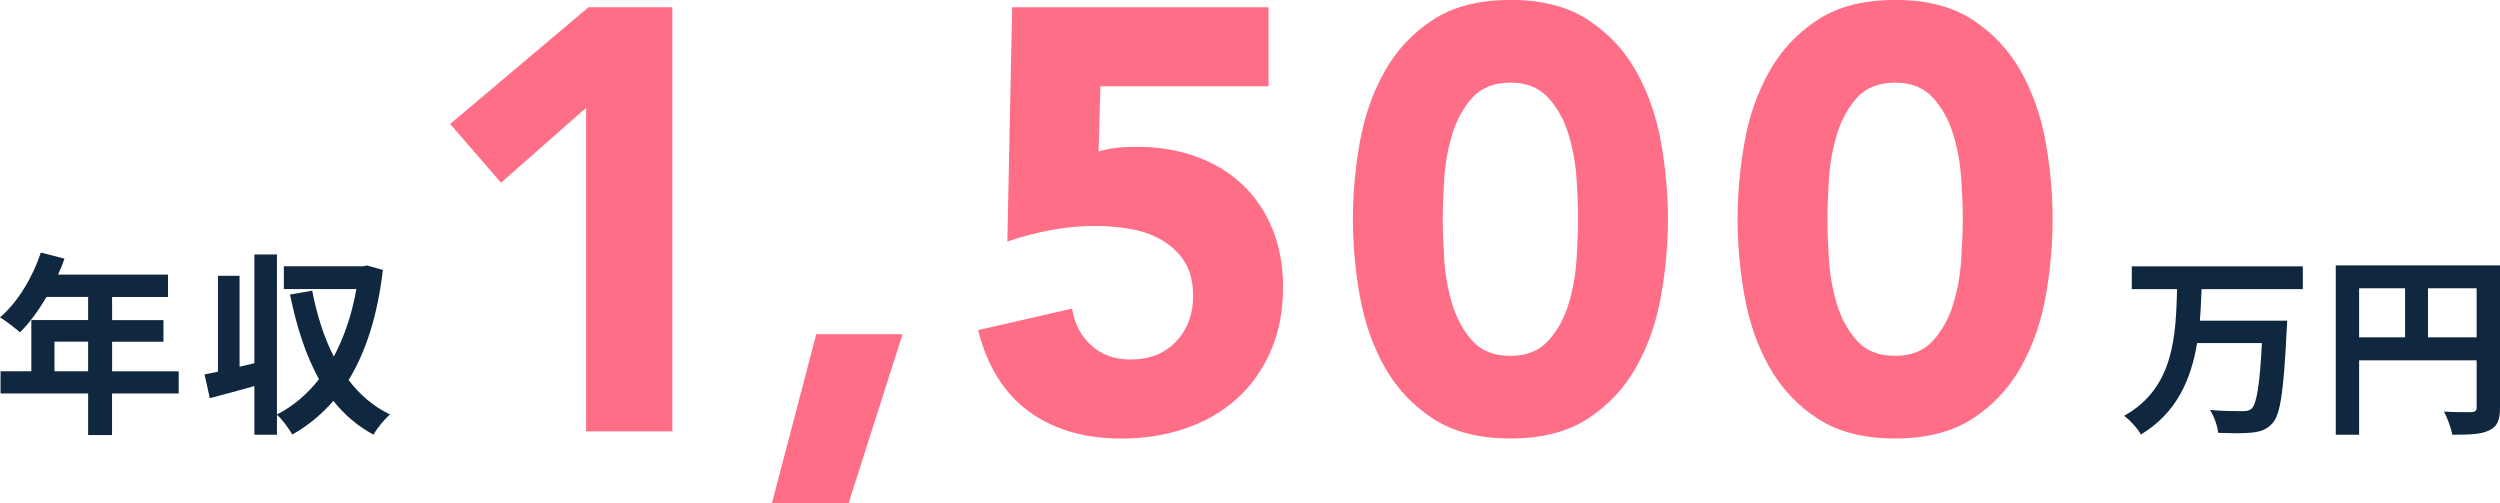
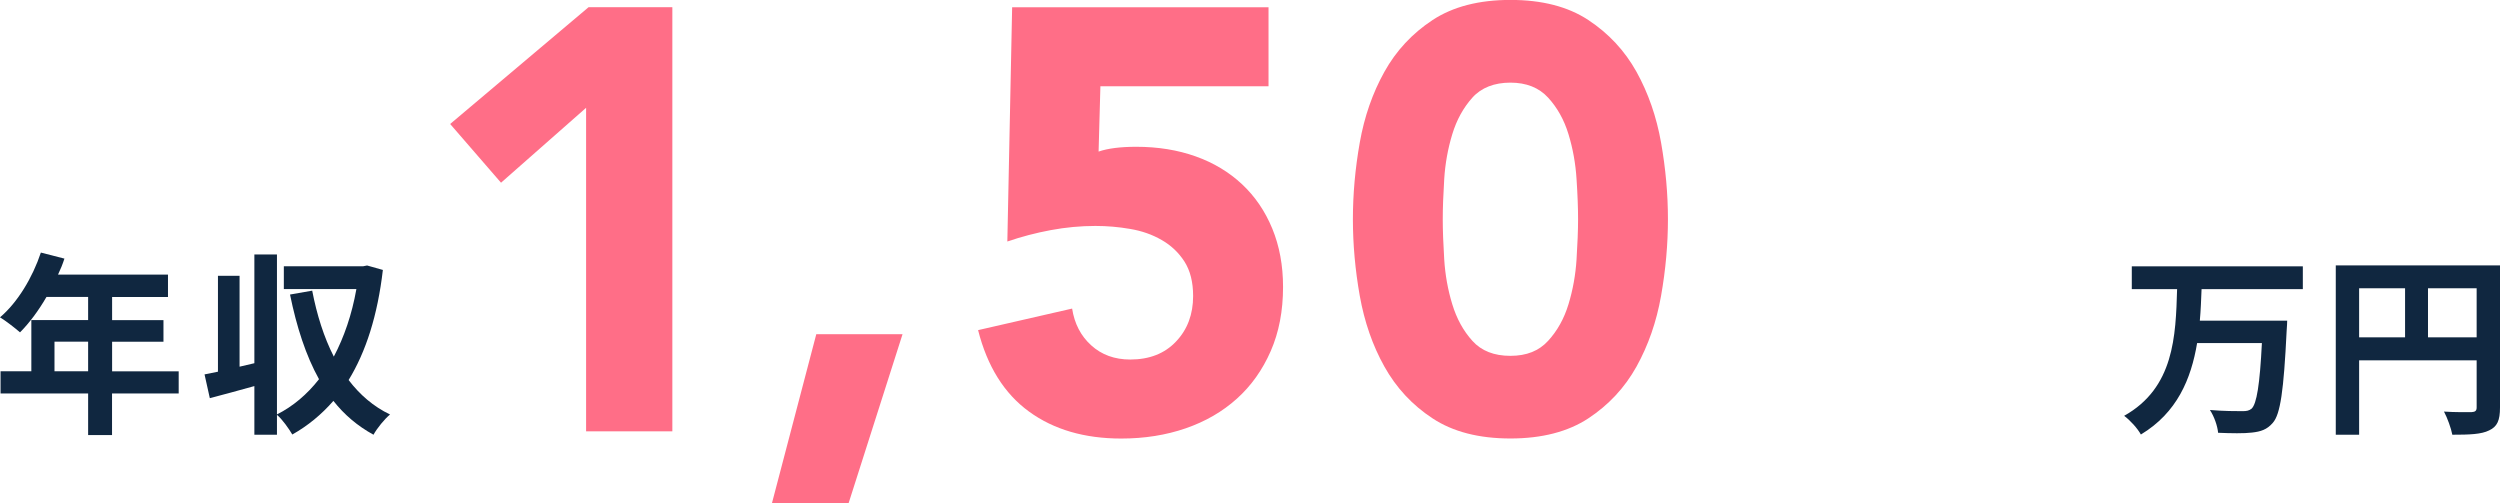
<svg xmlns="http://www.w3.org/2000/svg" id="_レイヤー_2" viewBox="0 0 359.71 72.4">
  <defs>
    <style>.cls-1{fill:#ff6e87;}.cls-2{fill:#102740;}</style>
  </defs>
  <g id="_レイヤー_1-2">
    <g>
      <polygon class="cls-1" points="84.33 15.51 72.09 26.29 64.77 17.84 84.68 1.04 96.74 1.04 96.74 62.06 84.33 62.06 84.33 15.51" />
      <polygon class="cls-1" points="117.45 48.09 129.86 48.09 122.1 72.4 111.07 72.4 117.45 48.09" />
      <path class="cls-1" d="M182.55,12.41h-24.22l-.26,9.4c1.32-.46,3.13-.69,5.43-.69,3.1,0,5.95,.46,8.53,1.38,2.59,.92,4.81,2.26,6.68,4.01,1.87,1.75,3.32,3.88,4.35,6.38,1.03,2.5,1.55,5.3,1.55,8.4,0,3.45-.59,6.52-1.77,9.22-1.18,2.7-2.8,4.99-4.87,6.85-2.07,1.87-4.53,3.29-7.37,4.27-2.84,.98-5.93,1.47-9.27,1.47-5.29,0-9.71-1.29-13.27-3.88-3.56-2.59-6-6.49-7.33-11.72l13.53-3.1c.34,2.18,1.26,3.95,2.76,5.3,1.49,1.35,3.36,2.03,5.6,2.03,2.76,0,4.96-.86,6.59-2.59,1.64-1.72,2.46-3.91,2.46-6.55,0-2.01-.42-3.66-1.25-4.96-.83-1.29-1.93-2.33-3.28-3.1-1.35-.78-2.86-1.31-4.53-1.59-1.67-.29-3.33-.43-5-.43-2.13,0-4.27,.2-6.42,.6-2.15,.4-4.24,.95-6.25,1.64l.69-33.7h36.89V12.41Z" />
      <path class="cls-1" d="M194.66,31.54c0-3.62,.33-7.3,.99-11.03,.66-3.73,1.84-7.12,3.54-10.17,1.69-3.04,4.01-5.53,6.94-7.46,2.93-1.92,6.66-2.89,11.2-2.89s8.27,.96,11.2,2.89c2.93,1.93,5.24,4.41,6.94,7.46,1.69,3.05,2.87,6.44,3.53,10.17,.66,3.74,.99,7.41,.99,11.03s-.33,7.3-.99,11.03c-.66,3.74-1.84,7.12-3.53,10.17-1.7,3.05-4.01,5.53-6.94,7.46-2.93,1.92-6.67,2.89-11.2,2.89s-8.27-.96-11.2-2.89c-2.93-1.92-5.24-4.41-6.94-7.46-1.7-3.04-2.87-6.43-3.54-10.17-.66-3.73-.99-7.41-.99-11.03m12.93,0c0,1.61,.07,3.53,.21,5.78,.14,2.24,.53,4.4,1.16,6.46,.63,2.07,1.59,3.82,2.89,5.26,1.29,1.44,3.12,2.16,5.47,2.16s4.11-.72,5.43-2.16c1.32-1.44,2.3-3.19,2.93-5.26,.63-2.07,1.02-4.22,1.16-6.46,.14-2.24,.22-4.17,.22-5.78s-.07-3.53-.22-5.77c-.14-2.24-.53-4.4-1.16-6.46-.63-2.07-1.61-3.82-2.93-5.26-1.32-1.44-3.13-2.16-5.43-2.16s-4.18,.72-5.47,2.16c-1.29,1.44-2.26,3.19-2.89,5.26-.63,2.07-1.02,4.22-1.16,6.46-.14,2.24-.21,4.17-.21,5.77" />
-       <path class="cls-1" d="M250.01,31.54c0-3.62,.33-7.3,.99-11.03,.66-3.73,1.84-7.12,3.54-10.17,1.69-3.04,4.01-5.53,6.94-7.46,2.93-1.92,6.66-2.89,11.2-2.89s8.27,.96,11.2,2.89c2.93,1.93,5.24,4.41,6.94,7.46,1.69,3.05,2.87,6.44,3.53,10.17,.66,3.74,.99,7.41,.99,11.03s-.33,7.3-.99,11.03c-.66,3.74-1.84,7.12-3.53,10.17-1.7,3.05-4.01,5.53-6.94,7.46-2.93,1.92-6.67,2.89-11.2,2.89s-8.27-.96-11.2-2.89c-2.93-1.92-5.24-4.41-6.94-7.46-1.7-3.04-2.87-6.43-3.54-10.17-.66-3.73-.99-7.41-.99-11.03m12.93,0c0,1.61,.07,3.53,.21,5.78,.14,2.24,.53,4.4,1.16,6.46,.63,2.07,1.59,3.82,2.89,5.26,1.29,1.44,3.12,2.16,5.47,2.16s4.11-.72,5.43-2.16c1.32-1.44,2.3-3.19,2.93-5.26,.63-2.07,1.02-4.22,1.16-6.46,.14-2.24,.22-4.17,.22-5.78s-.07-3.53-.22-5.77c-.14-2.24-.53-4.4-1.16-6.46-.63-2.07-1.61-3.82-2.93-5.26-1.32-1.44-3.13-2.16-5.43-2.16s-4.18,.72-5.47,2.16c-1.29,1.44-2.26,3.19-2.89,5.26-.63,2.07-1.02,4.22-1.16,6.46-.14,2.24-.21,4.17-.21,5.77" />
      <path class="cls-2" d="M316.77,41.6c-.06,1.48-.11,3.02-.25,4.54h12.57s-.03,1.06-.08,1.49c-.42,8.59-.9,11.98-1.99,13.21-.84,.98-1.74,1.26-3,1.4-1.09,.14-3.02,.11-4.87,.03-.08-.95-.56-2.35-1.18-3.28,1.93,.17,3.84,.17,4.68,.17,.59,0,.95-.06,1.32-.36,.73-.7,1.18-3.44,1.48-9.44h-9.32c-.87,5.18-2.88,10.02-8.09,13.16-.5-.9-1.54-2.04-2.41-2.69,7.2-4.03,7.42-11.48,7.62-18.23h-6.52v-3.28h24.61v3.28h-14.56Z" />
      <path class="cls-2" d="M359.71,58.65c0,1.82-.39,2.74-1.57,3.28-1.12,.56-2.8,.62-5.29,.62-.17-.92-.73-2.46-1.2-3.33,1.59,.11,3.42,.08,3.97,.08,.53-.03,.73-.2,.73-.67v-6.78h-16.91v10.7h-3.36v-24.36h23.63v20.47Zm-20.27-10.11h6.61v-7.06h-6.61v7.06Zm16.91-7.06h-7v7.06h7v-7.06Z" />
      <path class="cls-2" d="M25.7,56.61h-9.58v5.99h-3.44v-5.99H.08v-3.19H4.51v-7.37H12.68v-3.33H6.69c-1.15,1.99-2.49,3.78-3.81,5.1-.64-.56-2.07-1.68-2.88-2.16,2.52-2.13,4.68-5.71,5.88-9.32l3.39,.87c-.25,.78-.56,1.54-.92,2.3h15.82v3.22h-8.04v3.33h7.39v3.11h-7.39v4.26h9.58v3.19Zm-13.02-7.45H7.84v4.26h4.84v-4.26Z" />
      <path class="cls-2" d="M55.09,38.83c-.76,6.55-2.44,11.79-4.93,15.85,1.6,2.1,3.56,3.81,5.96,4.96-.78,.64-1.88,1.99-2.38,2.91-2.3-1.26-4.2-2.88-5.77-4.87-1.71,1.96-3.67,3.58-5.91,4.84-.5-.84-1.43-2.18-2.21-2.83v2.86h-3.25v-7c-2.24,.64-4.51,1.23-6.41,1.74l-.76-3.42c.59-.11,1.23-.25,1.93-.39v-13.8h3.11v13.08l2.13-.5v-15.65h3.25v23.02c2.29-1.15,4.34-2.88,6.05-5.07-1.9-3.42-3.22-7.53-4.17-12.18l3.19-.56c.67,3.47,1.68,6.69,3.11,9.49,1.48-2.8,2.6-6.05,3.25-9.72h-10.44v-3.28h11.42l.56-.11,2.27,.64Z" />
    </g>
  </g>
</svg>